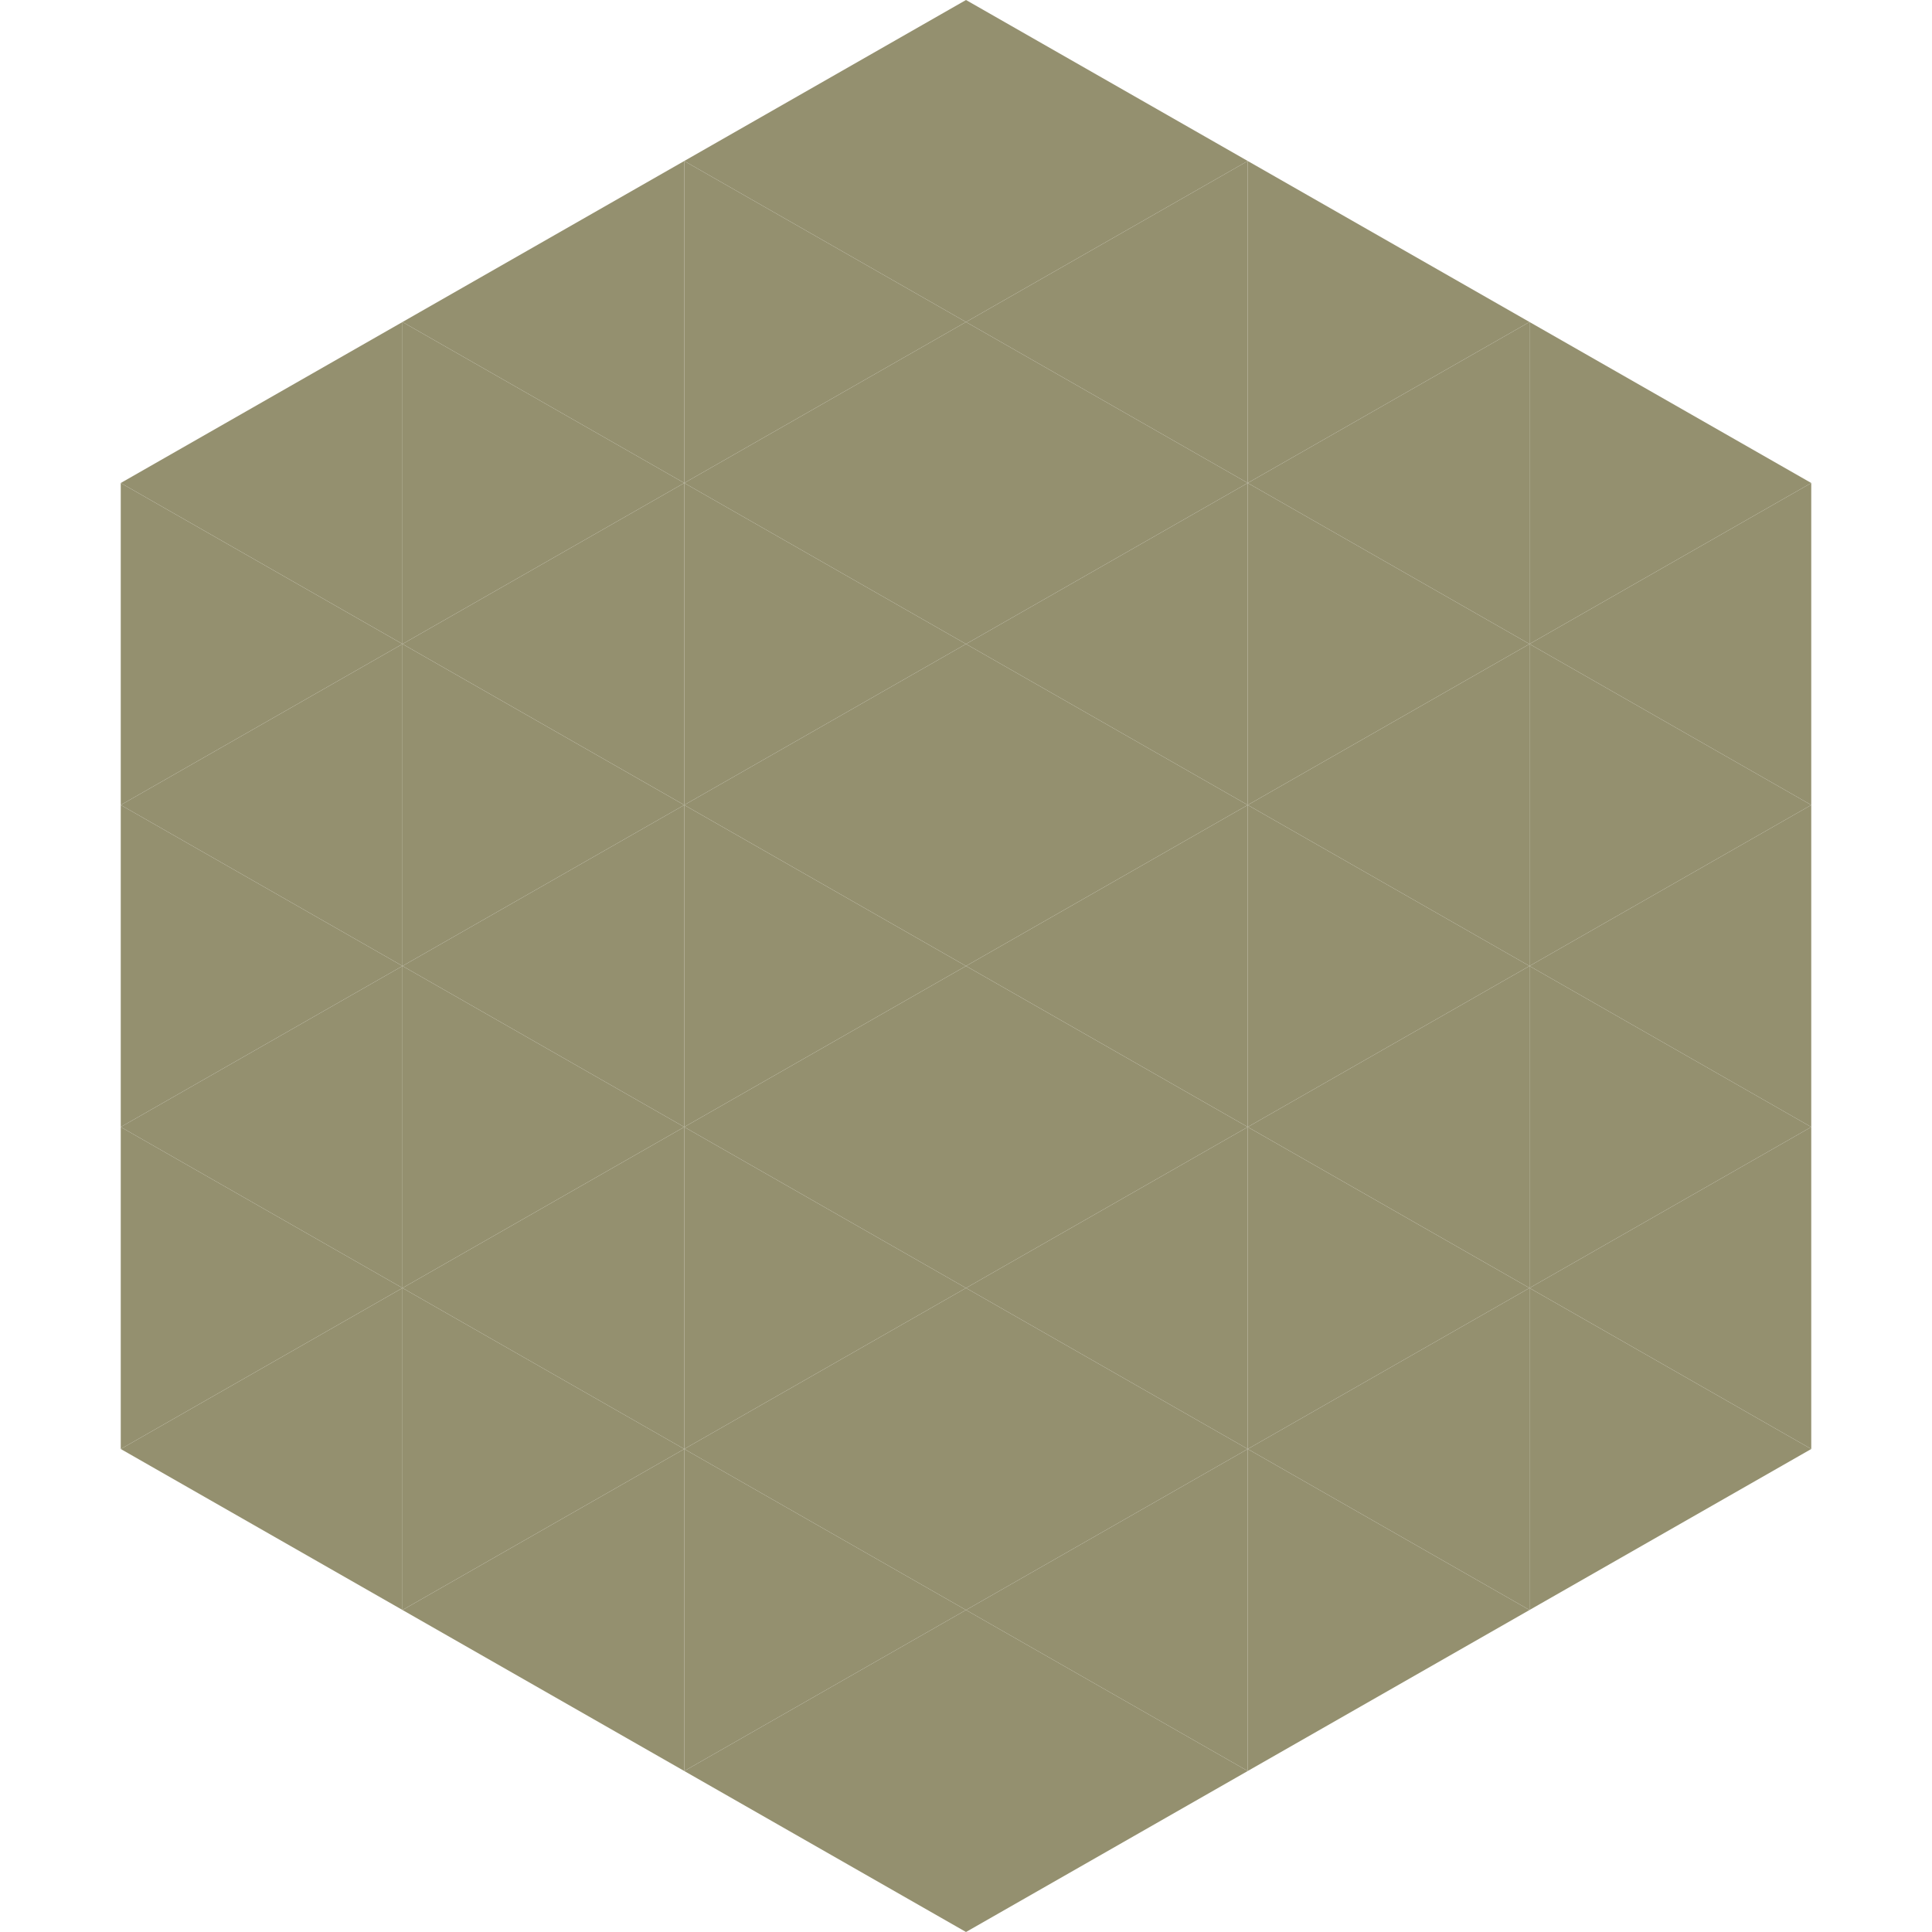
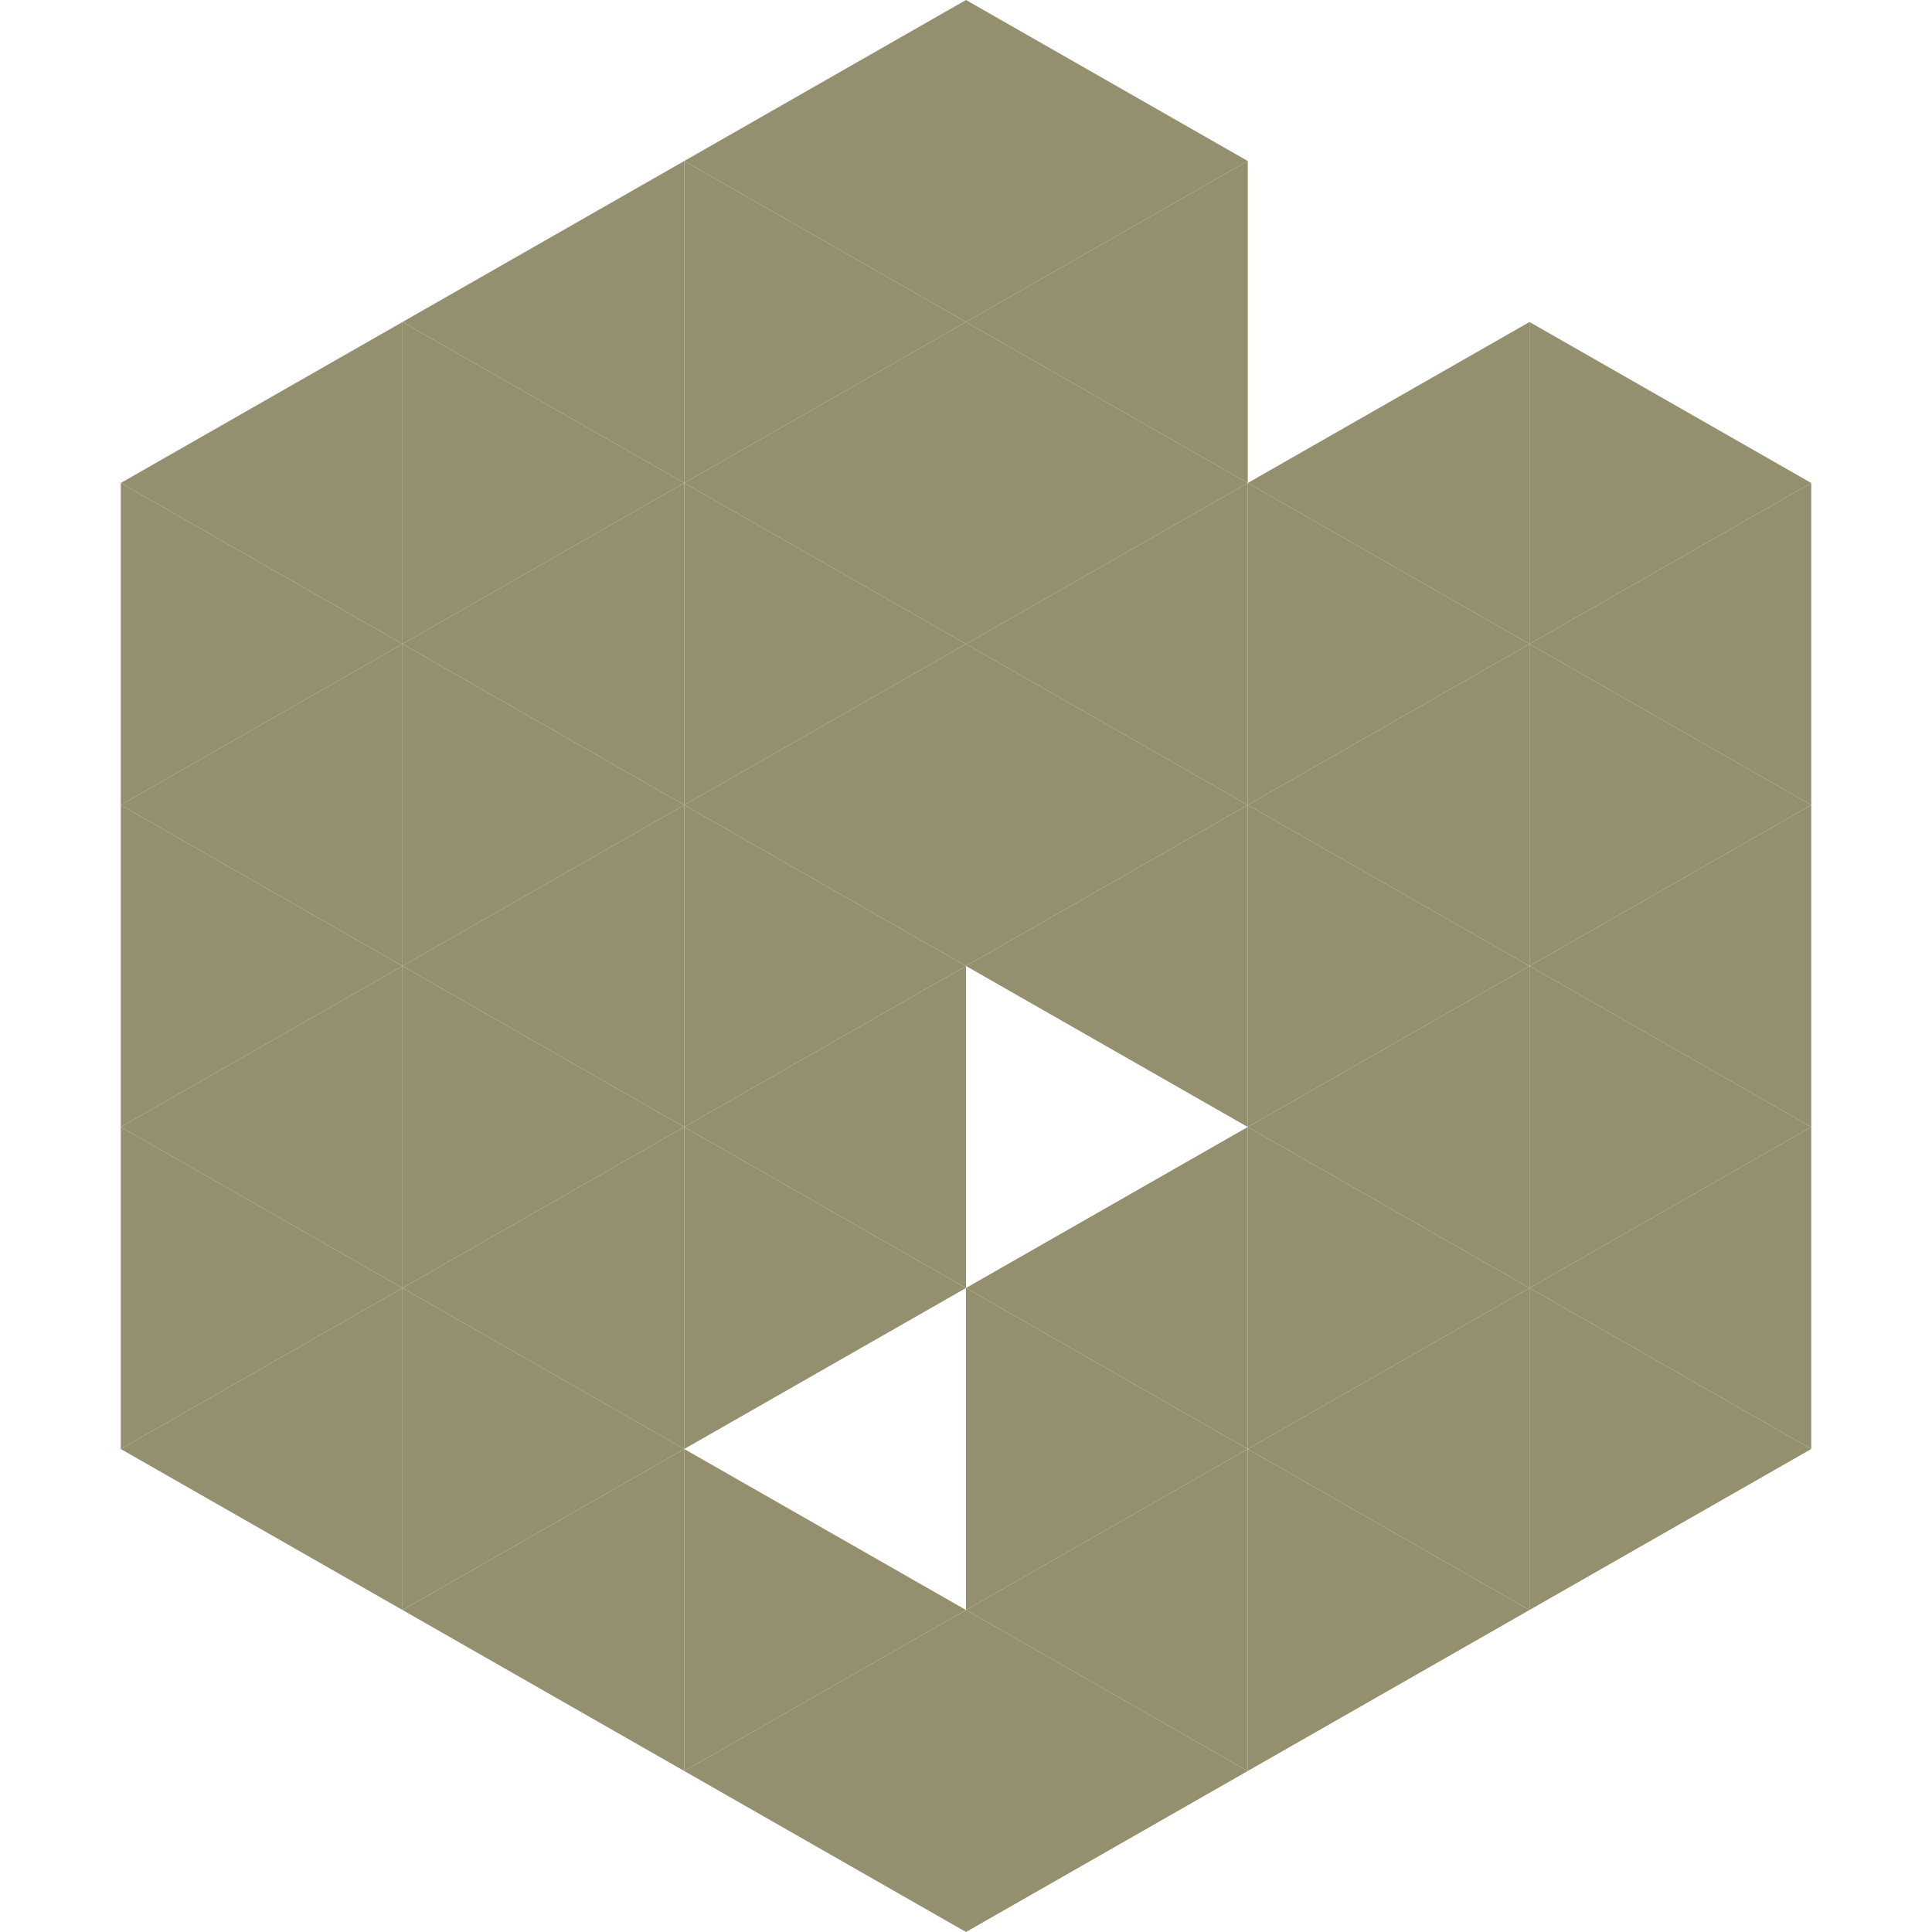
<svg xmlns="http://www.w3.org/2000/svg" width="240" height="240">
  <polygon points="50,40 15,60 50,80" style="fill:rgb(148,144,111)" />
  <polygon points="190,40 225,60 190,80" style="fill:rgb(148,144,111)" />
  <polygon points="15,60 50,80 15,100" style="fill:rgb(148,144,111)" />
  <polygon points="225,60 190,80 225,100" style="fill:rgb(148,144,111)" />
  <polygon points="50,80 15,100 50,120" style="fill:rgb(148,144,111)" />
  <polygon points="190,80 225,100 190,120" style="fill:rgb(148,144,111)" />
  <polygon points="15,100 50,120 15,140" style="fill:rgb(148,144,111)" />
  <polygon points="225,100 190,120 225,140" style="fill:rgb(148,144,111)" />
  <polygon points="50,120 15,140 50,160" style="fill:rgb(148,144,111)" />
  <polygon points="190,120 225,140 190,160" style="fill:rgb(148,144,111)" />
  <polygon points="15,140 50,160 15,180" style="fill:rgb(148,144,111)" />
  <polygon points="225,140 190,160 225,180" style="fill:rgb(148,144,111)" />
  <polygon points="50,160 15,180 50,200" style="fill:rgb(148,144,111)" />
  <polygon points="190,160 225,180 190,200" style="fill:rgb(148,144,111)" />
  <polygon points="15,180 50,200 15,220" style="fill:rgb(255,255,255); fill-opacity:0" />
  <polygon points="225,180 190,200 225,220" style="fill:rgb(255,255,255); fill-opacity:0" />
  <polygon points="50,0 85,20 50,40" style="fill:rgb(255,255,255); fill-opacity:0" />
  <polygon points="190,0 155,20 190,40" style="fill:rgb(255,255,255); fill-opacity:0" />
  <polygon points="85,20 50,40 85,60" style="fill:rgb(148,144,111)" />
-   <polygon points="155,20 190,40 155,60" style="fill:rgb(148,144,111)" />
  <polygon points="50,40 85,60 50,80" style="fill:rgb(148,144,111)" />
  <polygon points="190,40 155,60 190,80" style="fill:rgb(148,144,111)" />
  <polygon points="85,60 50,80 85,100" style="fill:rgb(148,144,111)" />
  <polygon points="155,60 190,80 155,100" style="fill:rgb(148,144,111)" />
  <polygon points="50,80 85,100 50,120" style="fill:rgb(148,144,111)" />
  <polygon points="190,80 155,100 190,120" style="fill:rgb(148,144,111)" />
  <polygon points="85,100 50,120 85,140" style="fill:rgb(148,144,111)" />
  <polygon points="155,100 190,120 155,140" style="fill:rgb(148,144,111)" />
  <polygon points="50,120 85,140 50,160" style="fill:rgb(148,144,111)" />
  <polygon points="190,120 155,140 190,160" style="fill:rgb(148,144,111)" />
  <polygon points="85,140 50,160 85,180" style="fill:rgb(148,144,111)" />
  <polygon points="155,140 190,160 155,180" style="fill:rgb(148,144,111)" />
  <polygon points="50,160 85,180 50,200" style="fill:rgb(148,144,111)" />
  <polygon points="190,160 155,180 190,200" style="fill:rgb(148,144,111)" />
  <polygon points="85,180 50,200 85,220" style="fill:rgb(148,144,111)" />
  <polygon points="155,180 190,200 155,220" style="fill:rgb(148,144,111)" />
  <polygon points="120,0 85,20 120,40" style="fill:rgb(148,144,111)" />
  <polygon points="120,0 155,20 120,40" style="fill:rgb(148,144,111)" />
  <polygon points="85,20 120,40 85,60" style="fill:rgb(148,144,111)" />
  <polygon points="155,20 120,40 155,60" style="fill:rgb(148,144,111)" />
  <polygon points="120,40 85,60 120,80" style="fill:rgb(148,144,111)" />
  <polygon points="120,40 155,60 120,80" style="fill:rgb(148,144,111)" />
  <polygon points="85,60 120,80 85,100" style="fill:rgb(148,144,111)" />
  <polygon points="155,60 120,80 155,100" style="fill:rgb(148,144,111)" />
  <polygon points="120,80 85,100 120,120" style="fill:rgb(148,144,111)" />
  <polygon points="120,80 155,100 120,120" style="fill:rgb(148,144,111)" />
  <polygon points="85,100 120,120 85,140" style="fill:rgb(148,144,111)" />
  <polygon points="155,100 120,120 155,140" style="fill:rgb(148,144,111)" />
  <polygon points="120,120 85,140 120,160" style="fill:rgb(148,144,111)" />
-   <polygon points="120,120 155,140 120,160" style="fill:rgb(148,144,111)" />
  <polygon points="85,140 120,160 85,180" style="fill:rgb(148,144,111)" />
  <polygon points="155,140 120,160 155,180" style="fill:rgb(148,144,111)" />
-   <polygon points="120,160 85,180 120,200" style="fill:rgb(148,144,111)" />
  <polygon points="120,160 155,180 120,200" style="fill:rgb(148,144,111)" />
  <polygon points="85,180 120,200 85,220" style="fill:rgb(148,144,111)" />
  <polygon points="155,180 120,200 155,220" style="fill:rgb(148,144,111)" />
  <polygon points="120,200 85,220 120,240" style="fill:rgb(148,144,111)" />
  <polygon points="120,200 155,220 120,240" style="fill:rgb(148,144,111)" />
  <polygon points="85,220 120,240 85,260" style="fill:rgb(255,255,255); fill-opacity:0" />
  <polygon points="155,220 120,240 155,260" style="fill:rgb(255,255,255); fill-opacity:0" />
</svg>